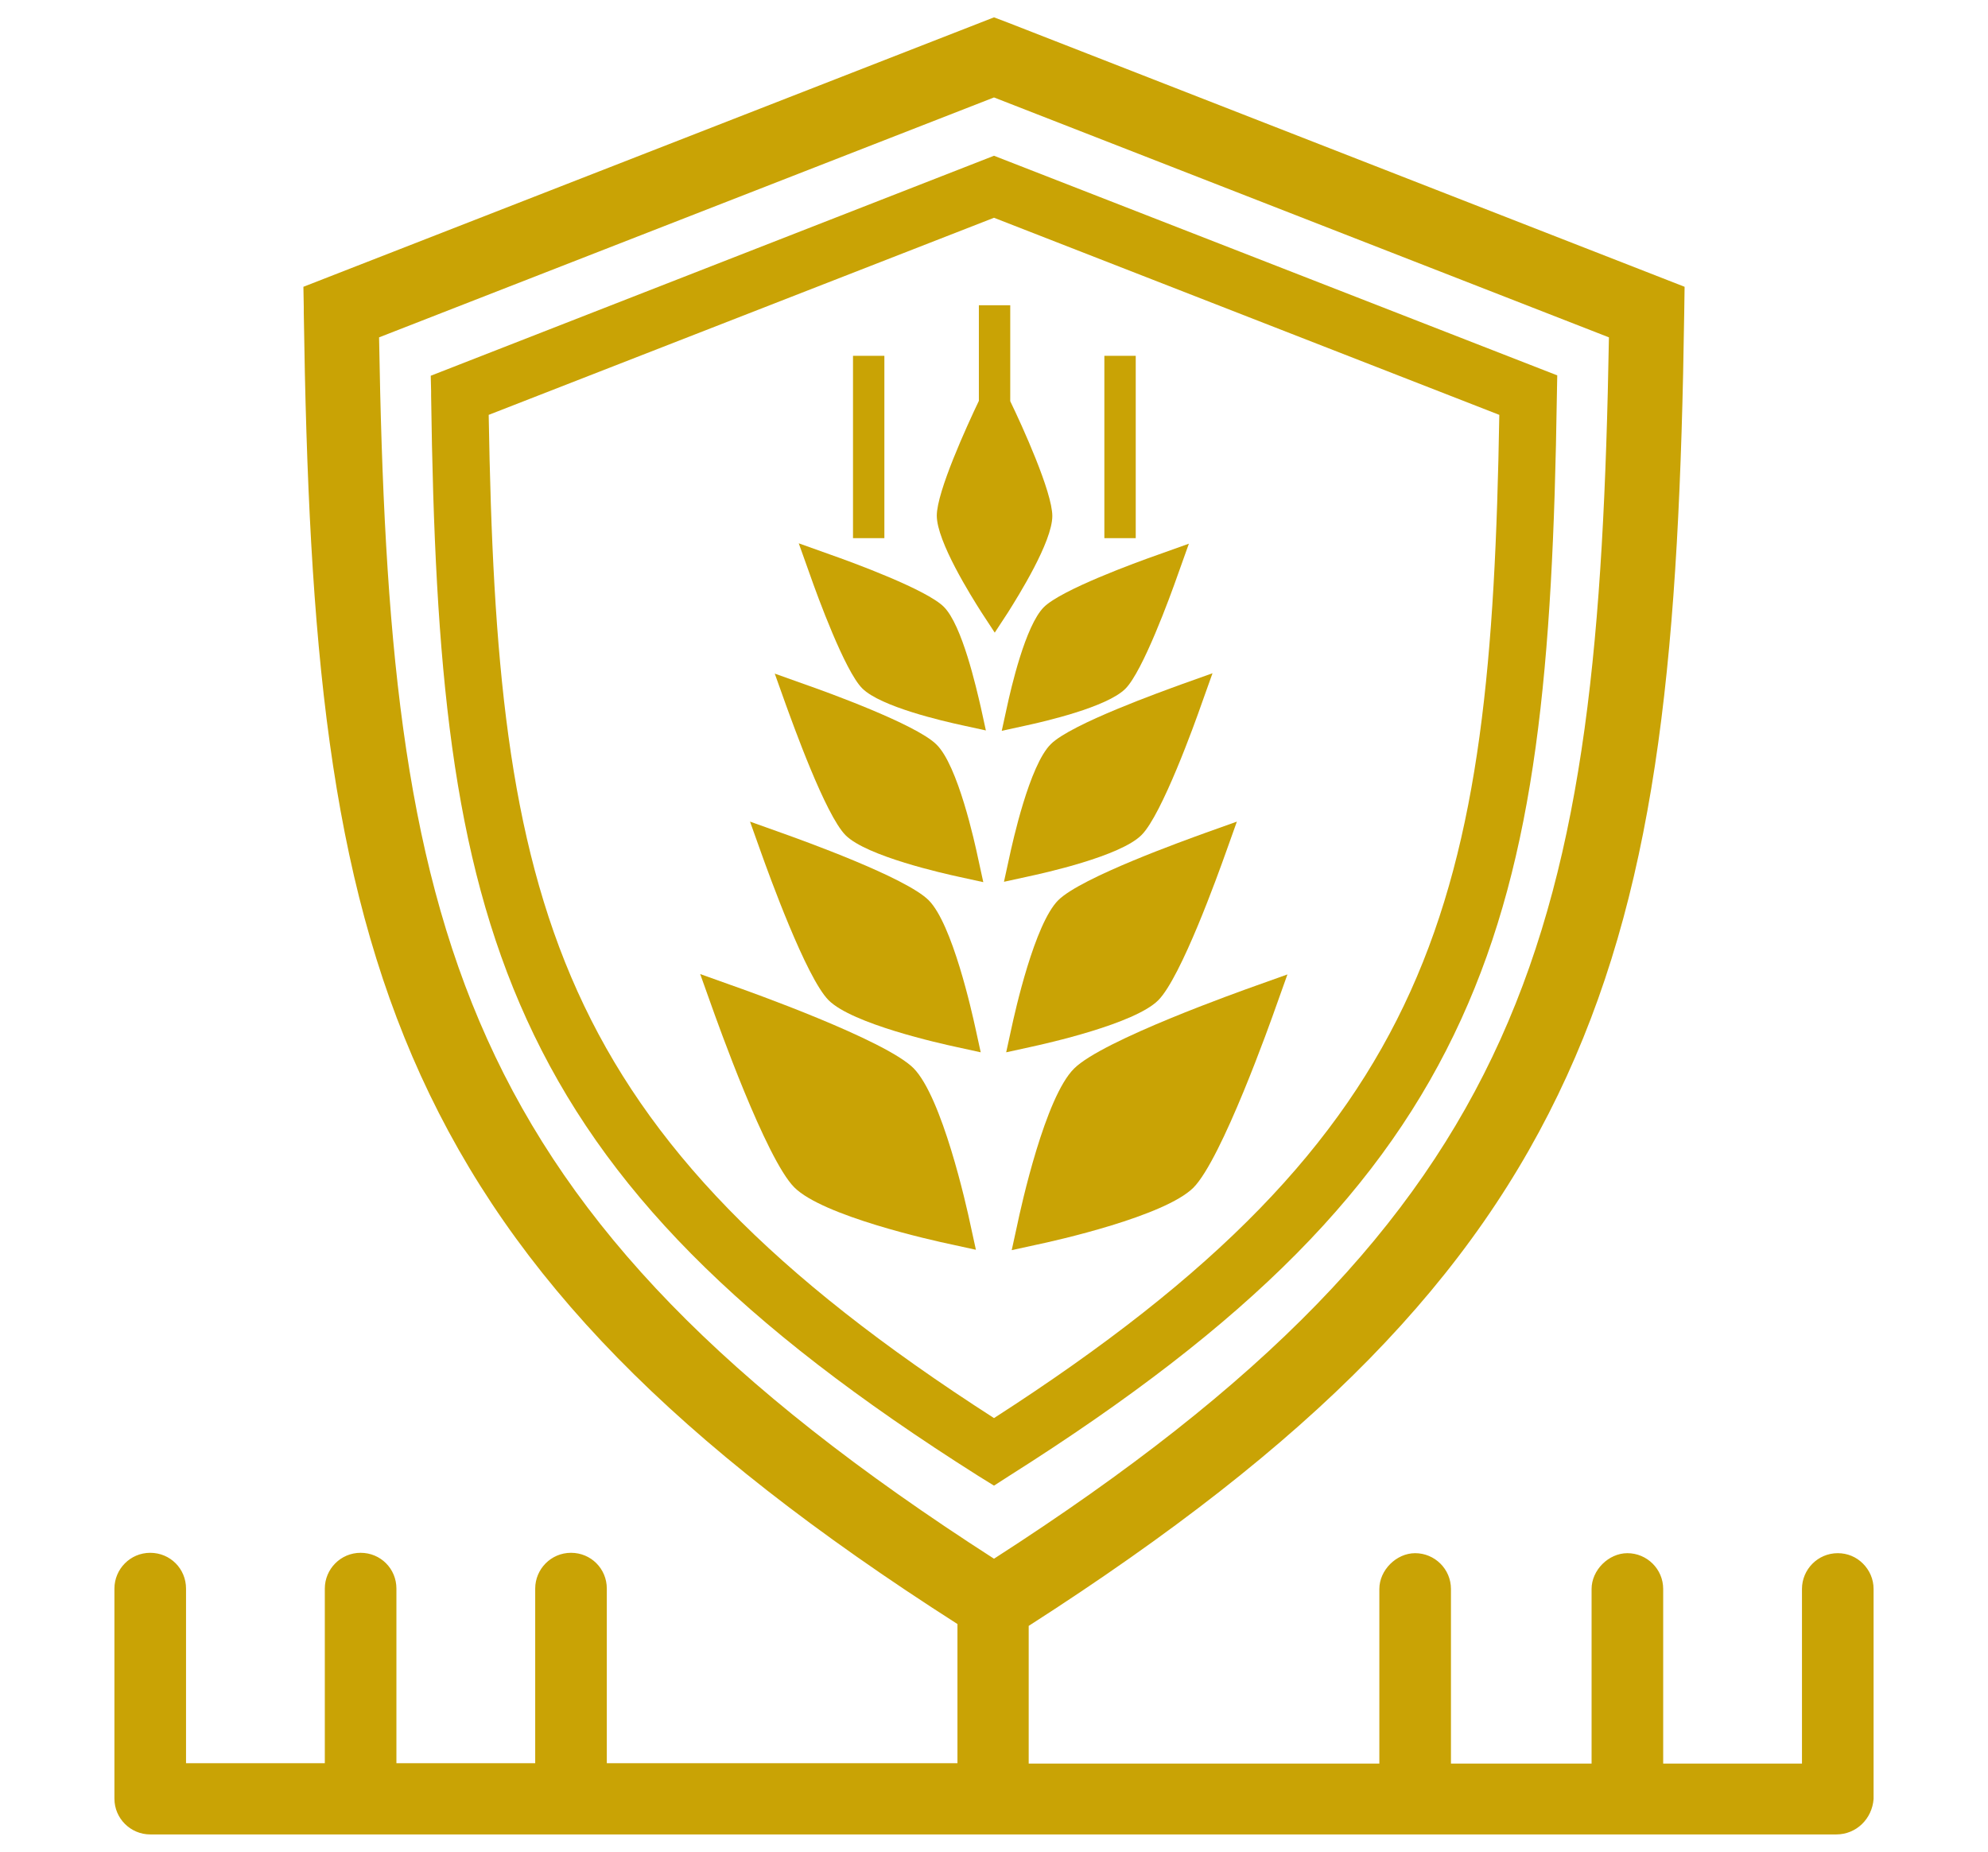
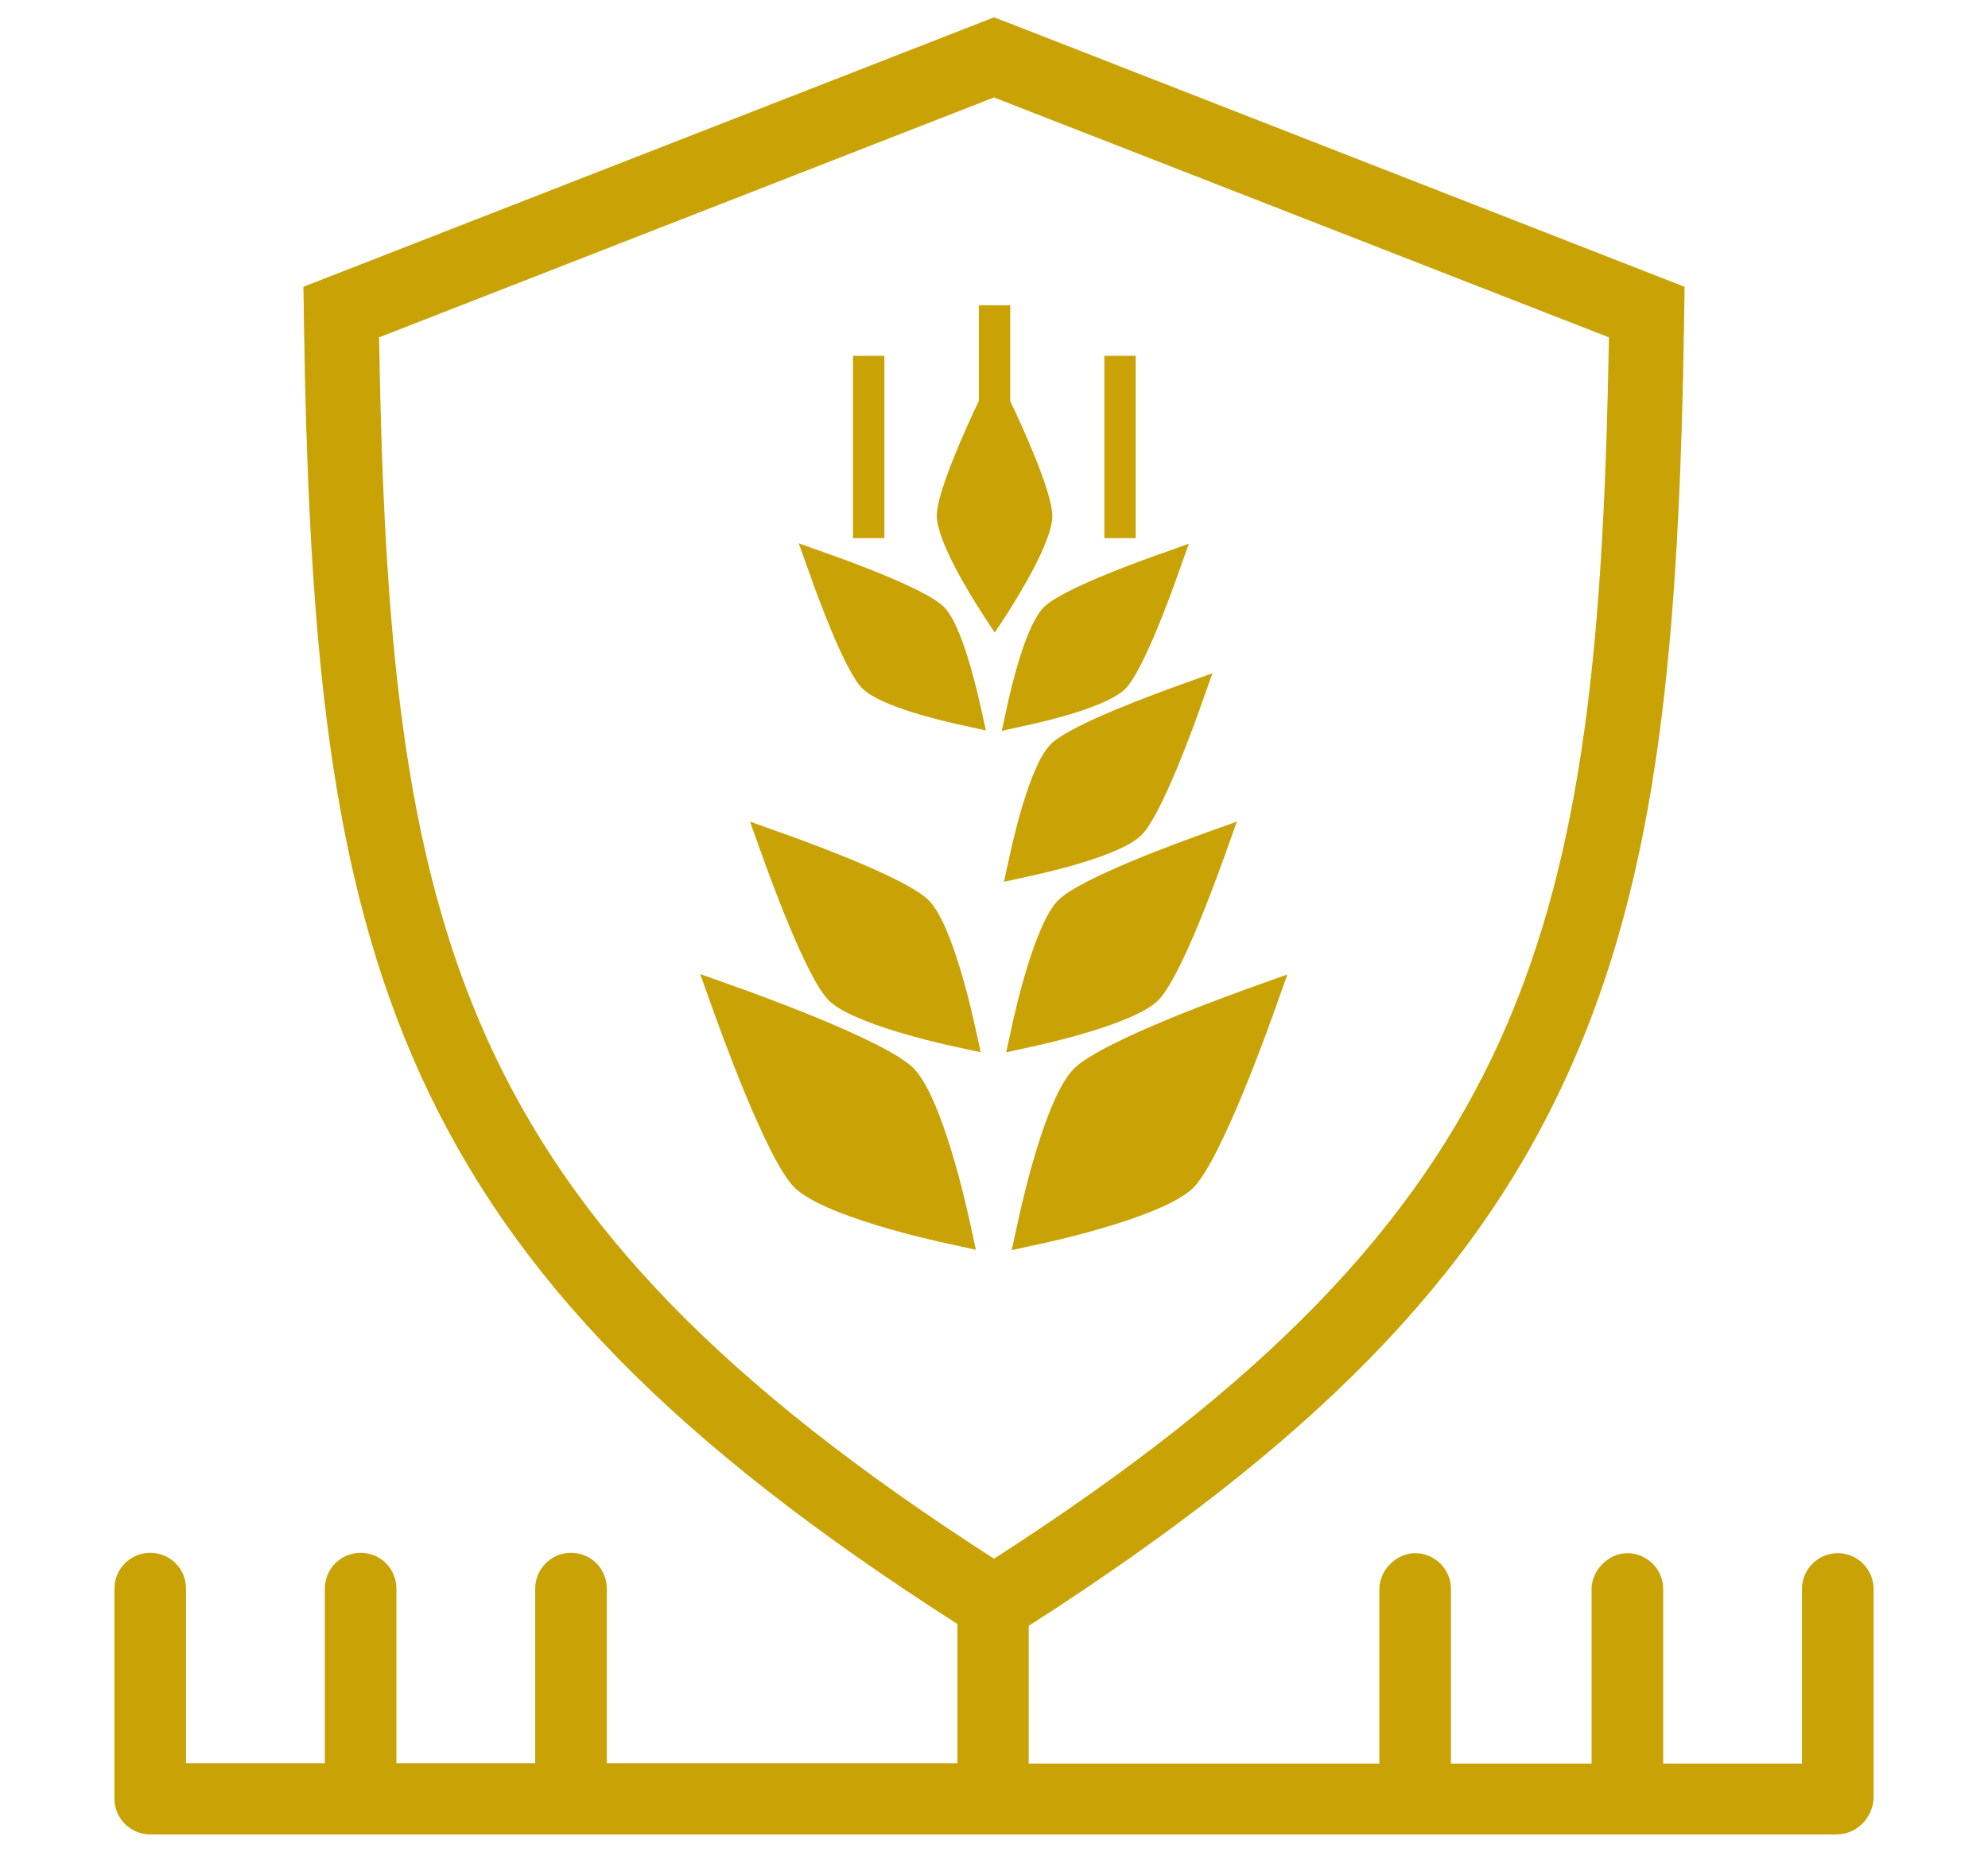
<svg xmlns="http://www.w3.org/2000/svg" id="Group" x="0px" y="0px" viewBox="0 0 538.6 501.7" style="enable-background:new 0 0 538.6 501.7;" xml:space="preserve">
  <style type="text/css"> .st0{fill:#C9A305;} </style>
  <g>
    <g id="Groupe_1_">
      <path class="st0" d="M504.7,423.6c-1.8-1.8-4.2-2.8-6.8-2.8c-5.4,0-9.7,4.4-9.7,9.7v47.3h-37.6v-47.3c0-5.4-4.4-9.7-9.7-9.7 c-5.1,0-9.7,4.6-9.7,9.7v47.3h-38.1v-47.3c0-5.4-4.4-9.7-9.7-9.7c-5.1,0-9.7,4.6-9.7,9.7v47.3h-95v-37.3 c77-49.4,120.7-94,145.8-149C449.4,237,455,174.4,456.3,84.7l0.1-7L273,6.1l-3.7-1.4l-187.1,73l0.1,5.5v1.5 c1.3,89.7,6.9,152.2,31.7,206.7c25,54.8,68.6,99.5,145.4,148.6v37.7h-95v-47.3c0-5.4-4.3-9.7-9.7-9.7s-9.7,4.4-9.7,9.7v47.3h-37.6 v-47.3c0-5.4-4.3-9.7-9.7-9.7c-5.4,0-9.7,4.4-9.7,9.7v47.3H50.4v-47.3c0-5.4-4.3-9.7-9.7-9.7s-9.7,4.4-9.7,9.7v56.9 c0,5.4,4.4,9.7,9.7,9.7h456.8c5.4,0,9.7-4.2,10.1-9.6v-56.9C507.6,427.8,506.5,425.4,504.7,423.6z M102.7,91.4l166.6-65l166.6,65 c-2.8,160.2-20,236.6-166.6,330.9C122.6,328,105.4,251.5,102.7,91.4z" />
    </g>
    <g id="Groupe">
      <path class="st0" d="M264.4,338.6l-1.4-6.4c-1.2-5.8-7.8-35-15.5-42.8c-7.7-7.7-45.1-21-49.4-22.5l-8.4-3l3,8.4 c1.5,4.2,14.8,41.7,22.5,49.4c7.7,7.7,37,14.3,42.8,15.5L264.4,338.6z" />
      <path class="st0" d="M348.8,264l-8.4,3c-4.2,1.5-41.7,14.8-49.4,22.5c-7.8,7.7-14.3,37-15.5,42.8l-1.4,6.4l6.4-1.4 c5.8-1.2,35-7.8,42.8-15.5c7.7-7.7,21-45.1,22.5-49.4L348.8,264z" />
      <path class="st0" d="M224.5,271c6.4,6.4,30.1,11.7,34.8,12.7l6.4,1.4l-1.4-6.4c-1-4.6-6.3-28.4-12.7-34.8 c-6.2-6.2-34.4-16.3-40-18.3l-8.4-3l3,8.4C208.2,236.6,218.4,264.9,224.5,271L224.5,271z" />
      <path class="st0" d="M286.7,243.9c-6.4,6.4-11.7,30.1-12.7,34.8l-1.4,6.4l6.4-1.4c4.6-1,28.4-6.3,34.8-12.7 c6.2-6.2,16.3-34.4,18.3-40l3-8.4l-8.4,3C321.2,227.6,292.9,237.7,286.7,243.9L286.7,243.9z" />
-       <path class="st0" d="M253.7,201.7c-5.5-5.5-30.5-14.5-35.4-16.2l-8.4-3l3,8.4c1.8,4.9,10.7,29.9,16.2,35.4 c5.7,5.7,26.7,10.4,30.9,11.3l6.4,1.4l-1.4-6.4C264.1,228.3,259.5,207.3,253.7,201.7L253.7,201.7z" />
      <path class="st0" d="M309.3,226.2c5.5-5.5,14.5-30.5,16.2-35.4l3-8.4l-8.4,3c-4.9,1.8-29.9,10.7-35.4,16.2 c-5.8,5.7-10.4,26.7-11.3,30.9l-1.4,6.4l6.4-1.4C282.6,236.6,303.6,232,309.3,226.2L309.3,226.2z" />
      <path class="st0" d="M255.7,164.4c-4.7-4.7-24.9-12.1-30.9-14.2l-8.4-3l3,8.4c2.1,6,9.5,26.2,14.2,30.9c5,5,22,8.9,27.1,10 l6.4,1.4l-1.4-6.4C264.5,186.4,260.7,169.4,255.7,164.4L255.7,164.4z" />
      <path class="st0" d="M285.1,139.8c0-6.5-8.2-24.5-11.4-31.1v-26h-8.5v25.9c-3.2,6.7-11.4,24.6-11.4,31.1c0,7,9.3,21.8,12.1,26.2 l3.6,5.5l3.6-5.5C275.8,161.6,285.1,146.8,285.1,139.8L285.1,139.8z" />
      <path class="st0" d="M304.9,186.6c4.7-4.7,12.1-24.9,14.2-30.9l3-8.4l-8.4,3c-6,2.1-26.2,9.5-30.9,14.2c-5,5-8.9,22-10,27.1 l-1.4,6.4l6.4-1.4C282.9,195.5,299.9,191.6,304.9,186.6L304.9,186.6z" />
      <path class="st0" d="M299.2,96.4h8.5v49.4h-8.5V96.4z" />
      <path class="st0" d="M239.6,145.8L239.6,145.8V96.4h-8.5v49.4H239.6z" />
    </g>
-     <path class="st0" d="M269.3,402.5l-4.2-2.6c-65-41.1-101.6-78.1-122.4-123.7c-20.3-44.5-24.9-95.7-25.9-169V106l-0.1-4.2 l152.6-59.6l152.6,59.5l-0.1,5.4c-1.1,73.3-5.6,124.5-25.9,169c-20.8,45.6-57.4,82.6-122.4,123.7L269.3,402.5z M132.4,112.4 c2.2,131.6,16.3,194.3,136.9,271.8C389.9,306.6,404,244,406.2,112.4L269.3,59L132.4,112.4z" />
  </g>
</svg>